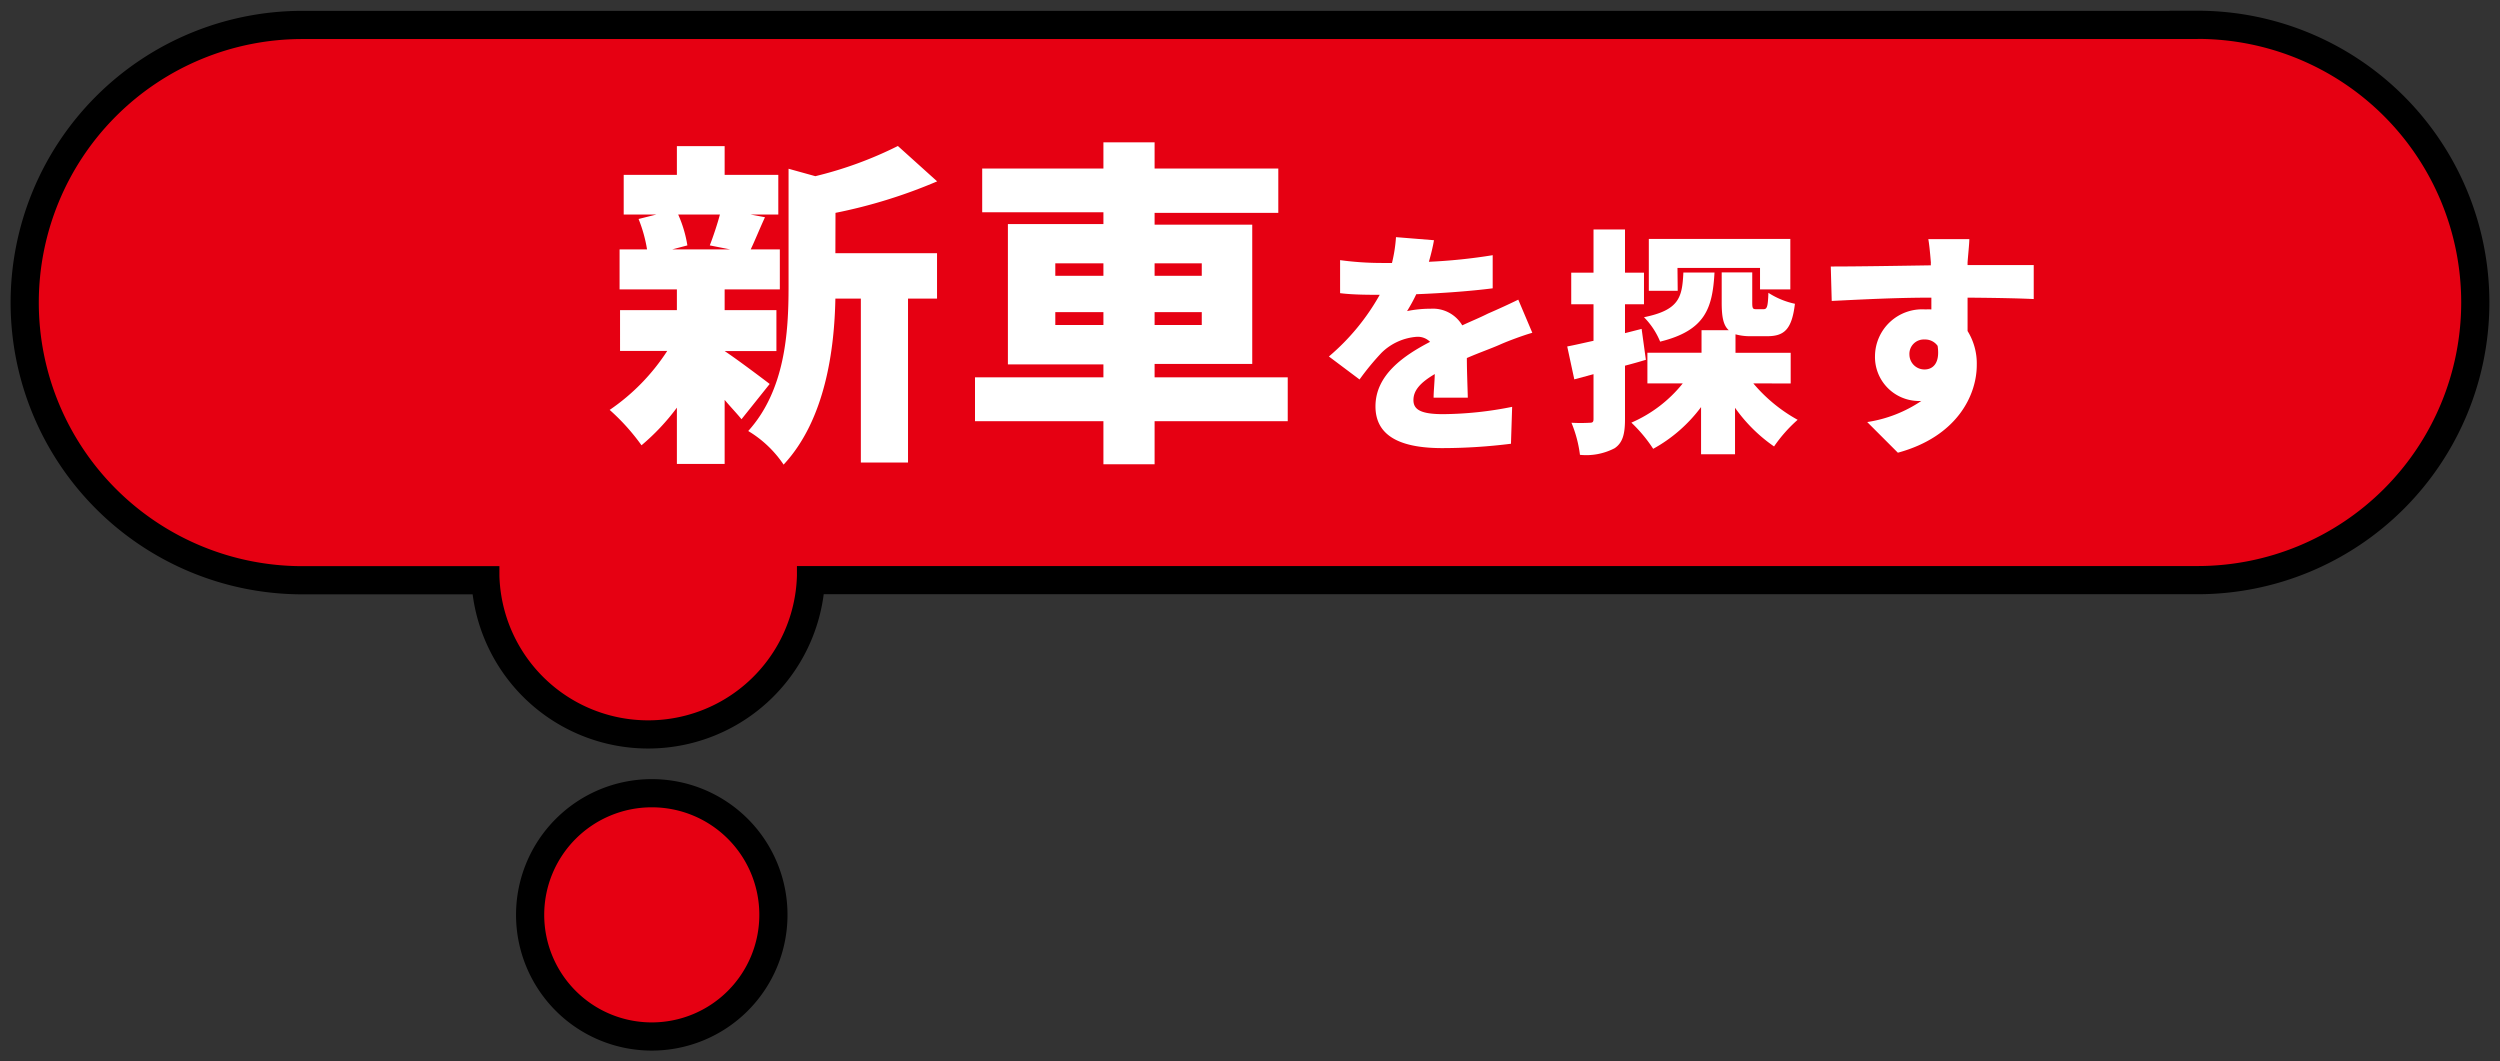
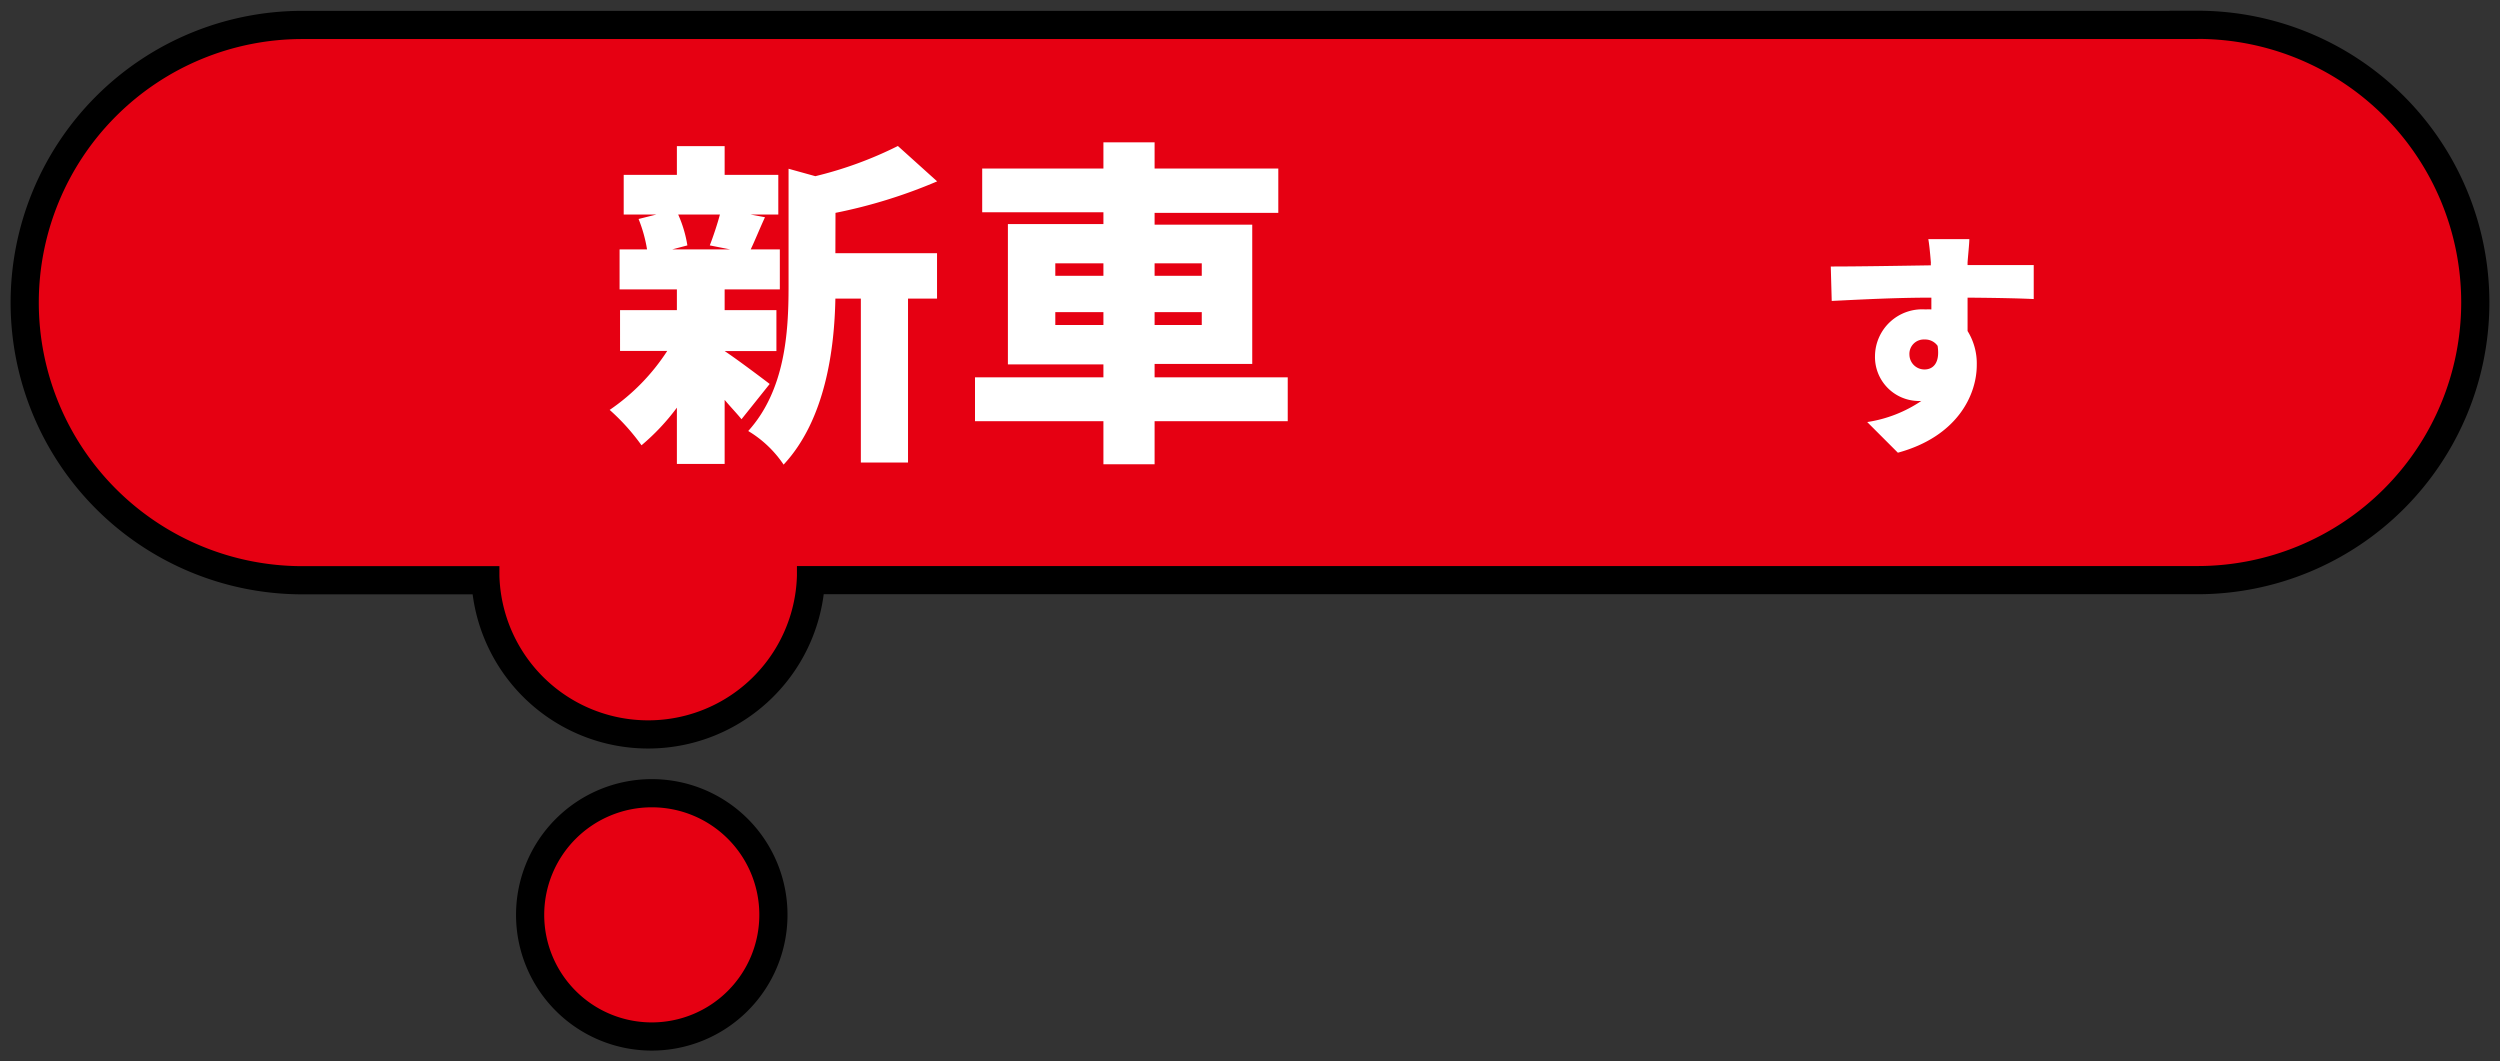
<svg xmlns="http://www.w3.org/2000/svg" viewBox="0 0 212 90">
  <rect x="0" y="0" width="212" height="90" fill="#333333" stroke="none" />
  <defs>
    <style>.cls-1,.cls-4{fill:none;}.cls-1{stroke:#000;stroke-miterlimit:10;stroke-width:4.78px;}.cls-2{fill:#e60012;}.cls-3{fill:#fff;}</style>
  </defs>
  <g id="レイヤー_2" data-name="レイヤー 2">
    <g id="レイヤー_3" data-name="レイヤー 3">
      <path class="cls-1" d="M186.36,3.31H25.64a22.35,22.35,0,0,0,0,44.7H42.35v.81a12.62,12.62,0,0,0,25.23,0V48H186.36a22.35,22.35,0,0,0,0-44.7ZM55.28,68.46a9.12,9.12,0,1,0,9.11,9.11A9.11,9.11,0,0,0,55.28,68.46Z" />
      <path class="cls-2" d="M186.36,3.31H25.64a22.35,22.35,0,0,0,0,44.7H42.35v.81a12.62,12.62,0,0,0,25.23,0V48H186.36a22.35,22.35,0,0,0,0-44.7ZM55.28,68.46a9.12,9.12,0,1,0,9.11,9.11A9.11,9.11,0,0,0,55.28,68.46Z" />
      <path class="cls-3" d="M62.88,35.55c-.37-.46-.89-1-1.43-1.64v5.43H57.4V34.57a18.73,18.73,0,0,1-3,3.19,18.05,18.05,0,0,0-2.7-3,17.63,17.63,0,0,0,4.88-5h-4V26.3H57.4V24.54H52.54V21.15h2.33a12,12,0,0,0-.72-2.58l1.52-.38H52.89V14.83H57.4V12.39h4.05v2.44H66v3.36H63.63l1.24.23c-.49,1.07-.86,2-1.21,2.73h2.47v3.39H61.45V26.3h4.39v3.47H61.45v0c1,.66,3.22,2.33,3.82,2.79ZM57.51,18.19a10.47,10.47,0,0,1,.78,2.62L57,21.15h4.92l-1.73-.34c.29-.75.63-1.76.86-2.62Zm13.33,3.28h8.62v3.85H77v13.9H73V25.32H70.84c-.08,4.25-.83,10.26-4.39,14.08a9.47,9.47,0,0,0-3-2.85c3.13-3.47,3.42-8.36,3.42-12.24v-10l2.27.63a32.76,32.76,0,0,0,7-2.56l3.33,3a43.72,43.72,0,0,1-8.62,2.67Z" />
      <path class="cls-3" d="M109.2,35.72H97.91v3.65H93.57V35.72H82.68V32H93.57v-1.1h-8.1V19h8.1v-1H83.29V14.29H93.57V12.07h4.34v2.22H108.4v3.76H97.91v1h8.28V30.86H97.91V32H109.2ZM89.49,23.39h4.08V22.33H89.49Zm4.08,4.17V26.47H89.49v1.09Zm4.34-5.23v1.06h4V22.33Zm4,4.14h-4v1.09h4Z" />
-       <path class="cls-3" d="M121.17,22.2a46.7,46.7,0,0,0,5.41-.56l0,2.81c-1.87.24-4.35.42-6.48.5a14.18,14.18,0,0,1-.78,1.43,9.84,9.84,0,0,1,2-.2A2.89,2.89,0,0,1,124,27.59c.81-.38,1.47-.64,2.18-1,.88-.38,1.71-.76,2.57-1.18l1.19,2.81c-.71.2-2,.67-2.74,1s-1.75.68-2.81,1.14c0,1.11.06,2.46.08,3.36h-2.9c0-.52.08-1.26.1-2-1.27.75-1.81,1.41-1.81,2.21s.62,1.19,2.51,1.19a30.53,30.53,0,0,0,5.86-.62l-.1,3.13a47.13,47.13,0,0,1-5.82.37c-3.29,0-5.67-.87-5.67-3.54s2.4-4.31,4.63-5.47a1.47,1.47,0,0,0-1.11-.43,4.76,4.76,0,0,0-3,1.35,22,22,0,0,0-1.87,2.27l-2.6-1.95A19,19,0,0,0,117,25c-.83,0-2.3,0-3.36-.14V22.06a26.52,26.52,0,0,0,3.62.24h.78a12.69,12.69,0,0,0,.34-2.19l3.22.26C121.53,20.81,121.39,21.43,121.17,22.2Z" />
-       <path class="cls-3" d="M139.57,30.51c-.58.18-1.16.34-1.77.5v4.54c0,1.27-.2,2-.88,2.46a5.22,5.22,0,0,1-2.94.56,10.47,10.47,0,0,0-.72-2.72,14.07,14.07,0,0,0,1.55,0c.24,0,.32-.06.32-.32V31.73l-1.63.44-.6-2.79c.64-.12,1.4-.3,2.23-.48V25.8h-1.89V23.12h1.89V19.46h2.67v3.66h1.61V25.8H137.8v2.45l1.41-.36Zm9.11,2a13.36,13.36,0,0,0,3.76,3.09,12.2,12.2,0,0,0-2,2.26,13.36,13.36,0,0,1-3.31-3.28v3.94h-2.88v-4a12.65,12.65,0,0,1-4.06,3.54,12.26,12.26,0,0,0-1.85-2.22,11.36,11.36,0,0,0,4.36-3.33h-3v-2.6h4.59V28h2.31c-.48-.42-.6-1.19-.6-2.35V23.1h2.59v2.56c0,.52.06.56.35.56h.6c.3,0,.38-.18.42-1.39a6.71,6.71,0,0,0,2.25.93c-.26,2.17-.9,2.75-2.35,2.75h-1.39a4.59,4.59,0,0,1-1.3-.16v1.57h4.68v2.6Zm-3.29-9.4c-.17,3-.75,4.91-4.61,5.86a6.39,6.39,0,0,0-1.37-2.07c3-.61,3.24-1.69,3.34-3.79Zm-3.12,1.55h-2.45v-4.4h12v4.28h-2.57V22.72h-7Z" />
      <path class="cls-3" d="M166.85,22.26v.22c1.87,0,4.56,0,5.61,0l0,2.88c-1.19-.06-3.08-.1-5.61-.12,0,1,0,2,0,2.83a5.22,5.22,0,0,1,.78,2.88c0,2.57-1.67,6.07-6.69,7.44l-2.6-2.6A11.2,11.2,0,0,0,162.93,34a2.23,2.23,0,0,1-.37,0A3.73,3.73,0,0,1,159,30.16a4,4,0,0,1,4.28-3.92,4,4,0,0,1,.5,0c0-.34,0-.68,0-1-3,0-6,.16-8.45.28l-.08-2.92c2.34,0,5.9-.06,8.49-.1a.9.9,0,0,1,0-.22c-.08-1-.16-1.71-.22-2H167C167,20.65,166.87,21.9,166.85,22.26Zm-3.64,9.07c.64,0,1.33-.46,1.1-2a1.29,1.29,0,0,0-1.1-.54,1.22,1.22,0,0,0-1.29,1.3A1.27,1.27,0,0,0,163.21,31.33Z" />
      <rect class="cls-4" width="212" height="90" />
    </g>
  </g>
</svg>